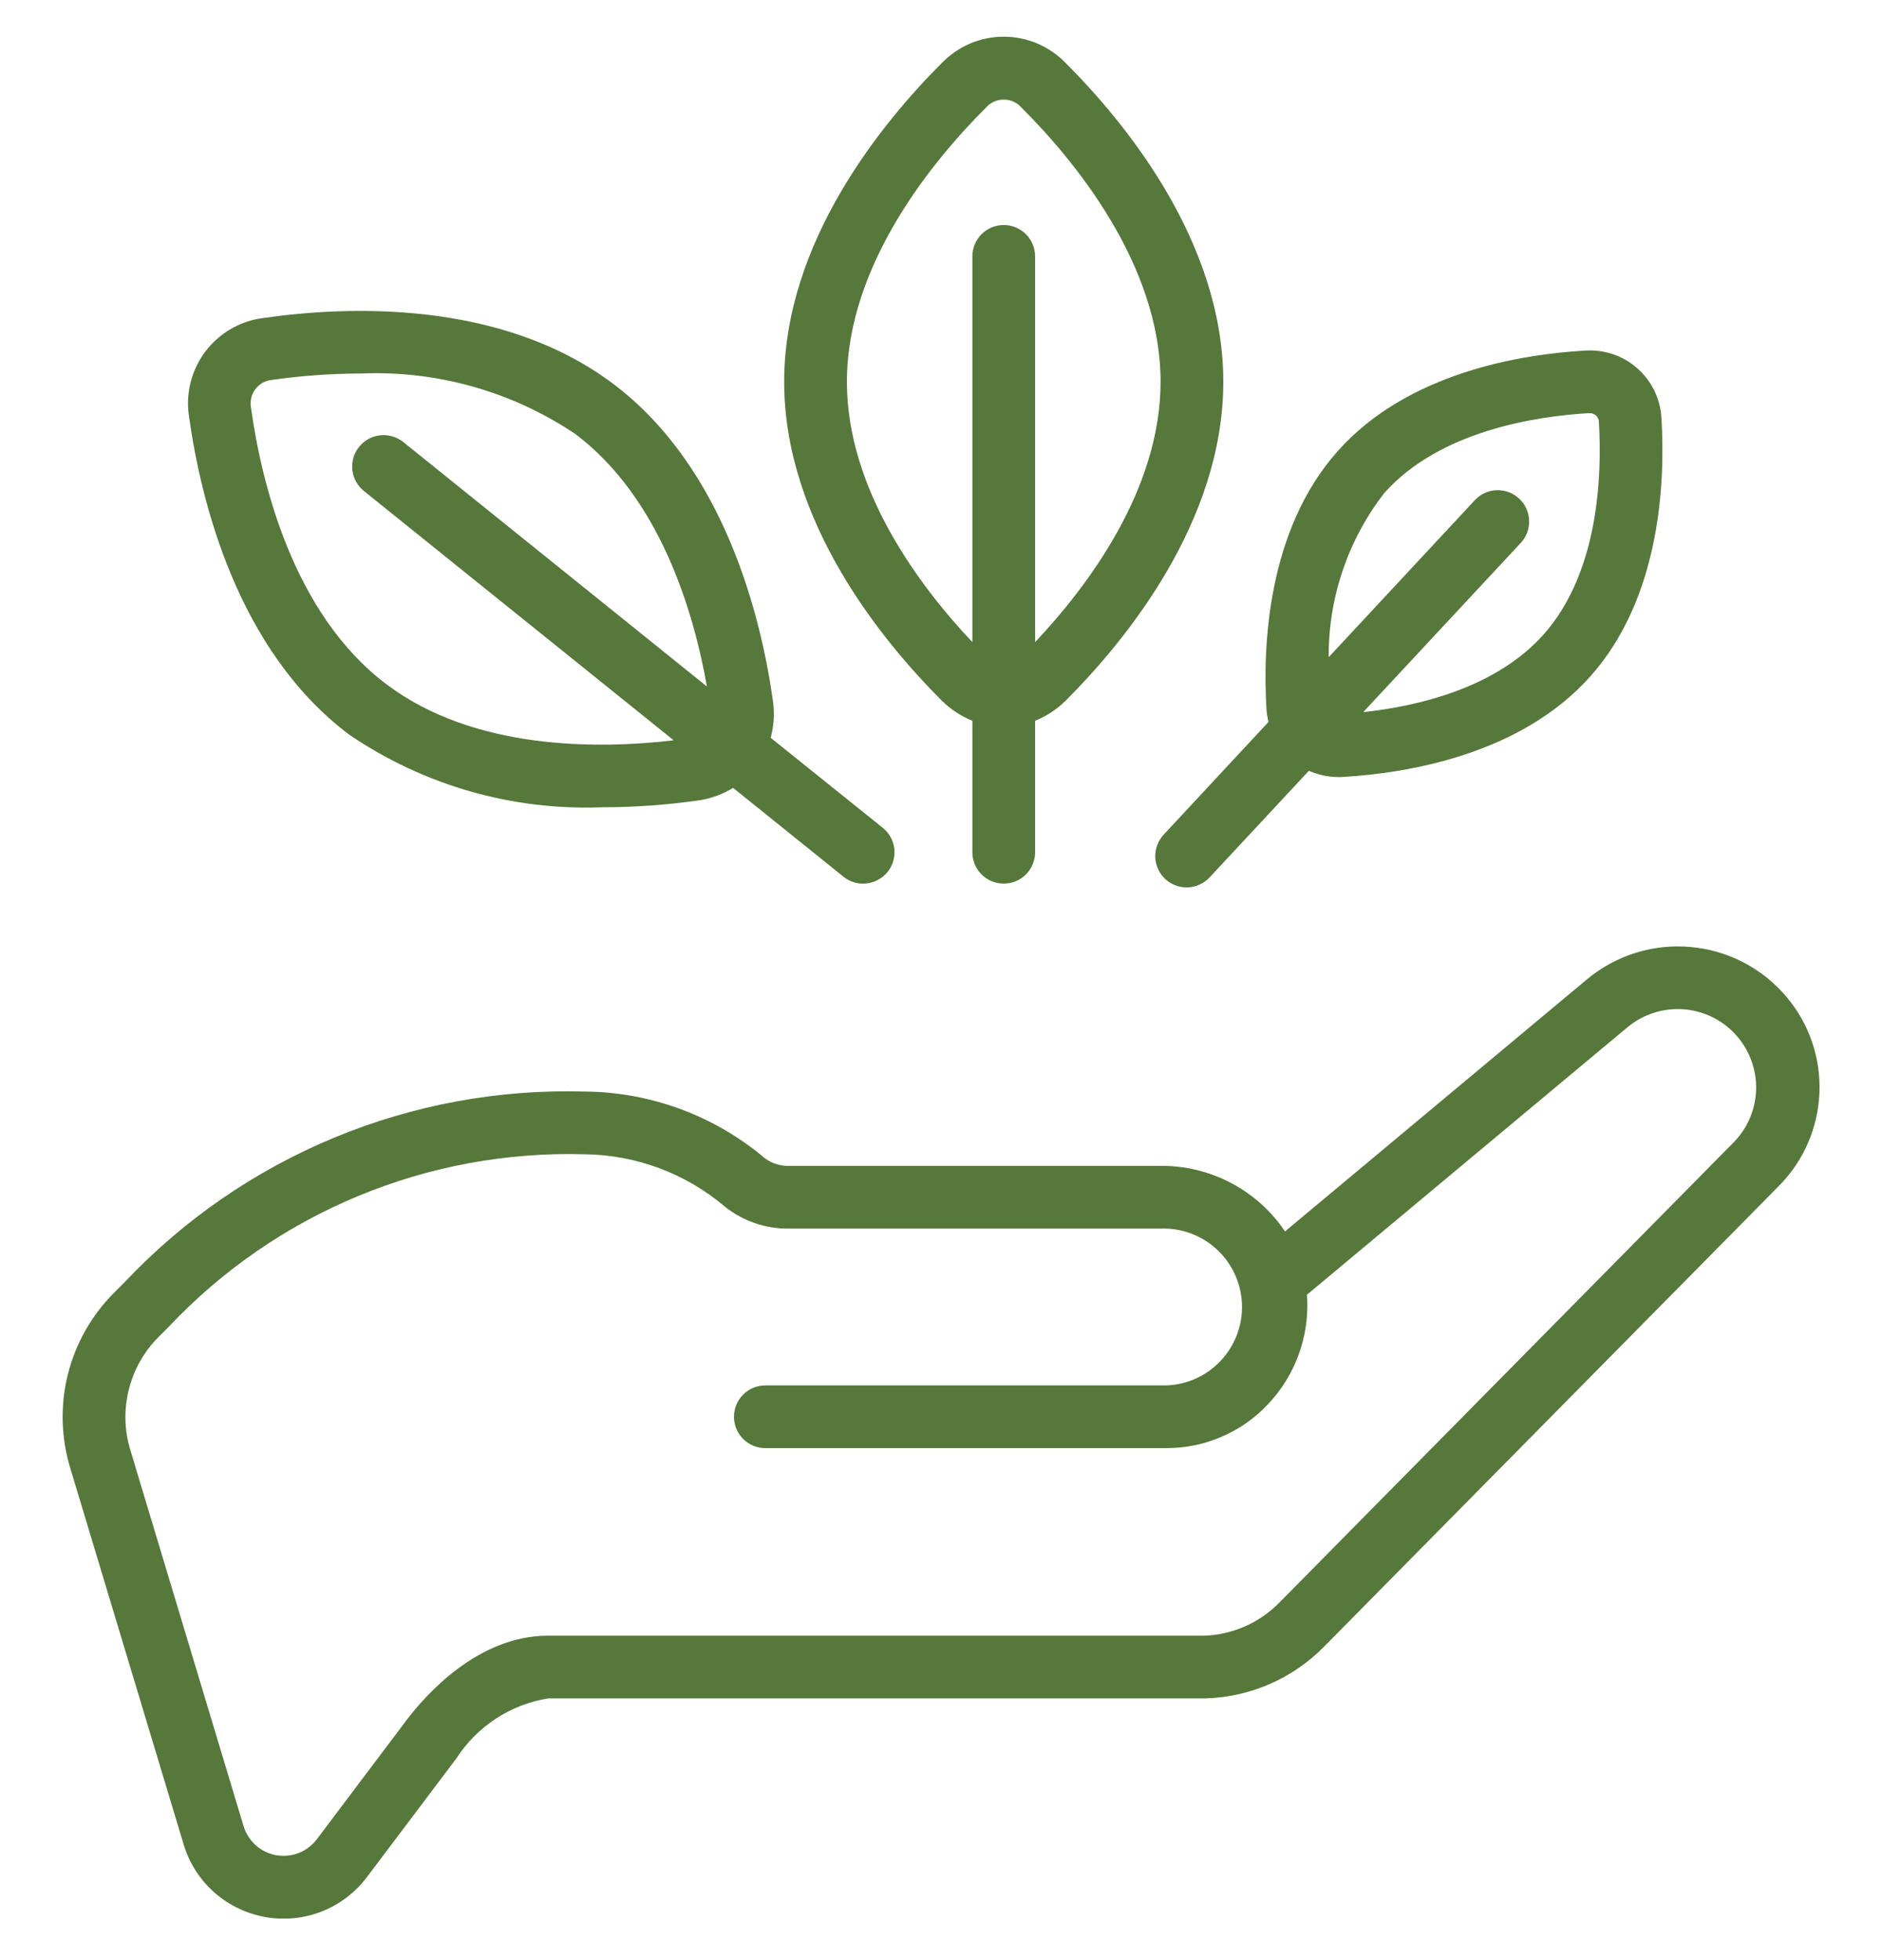
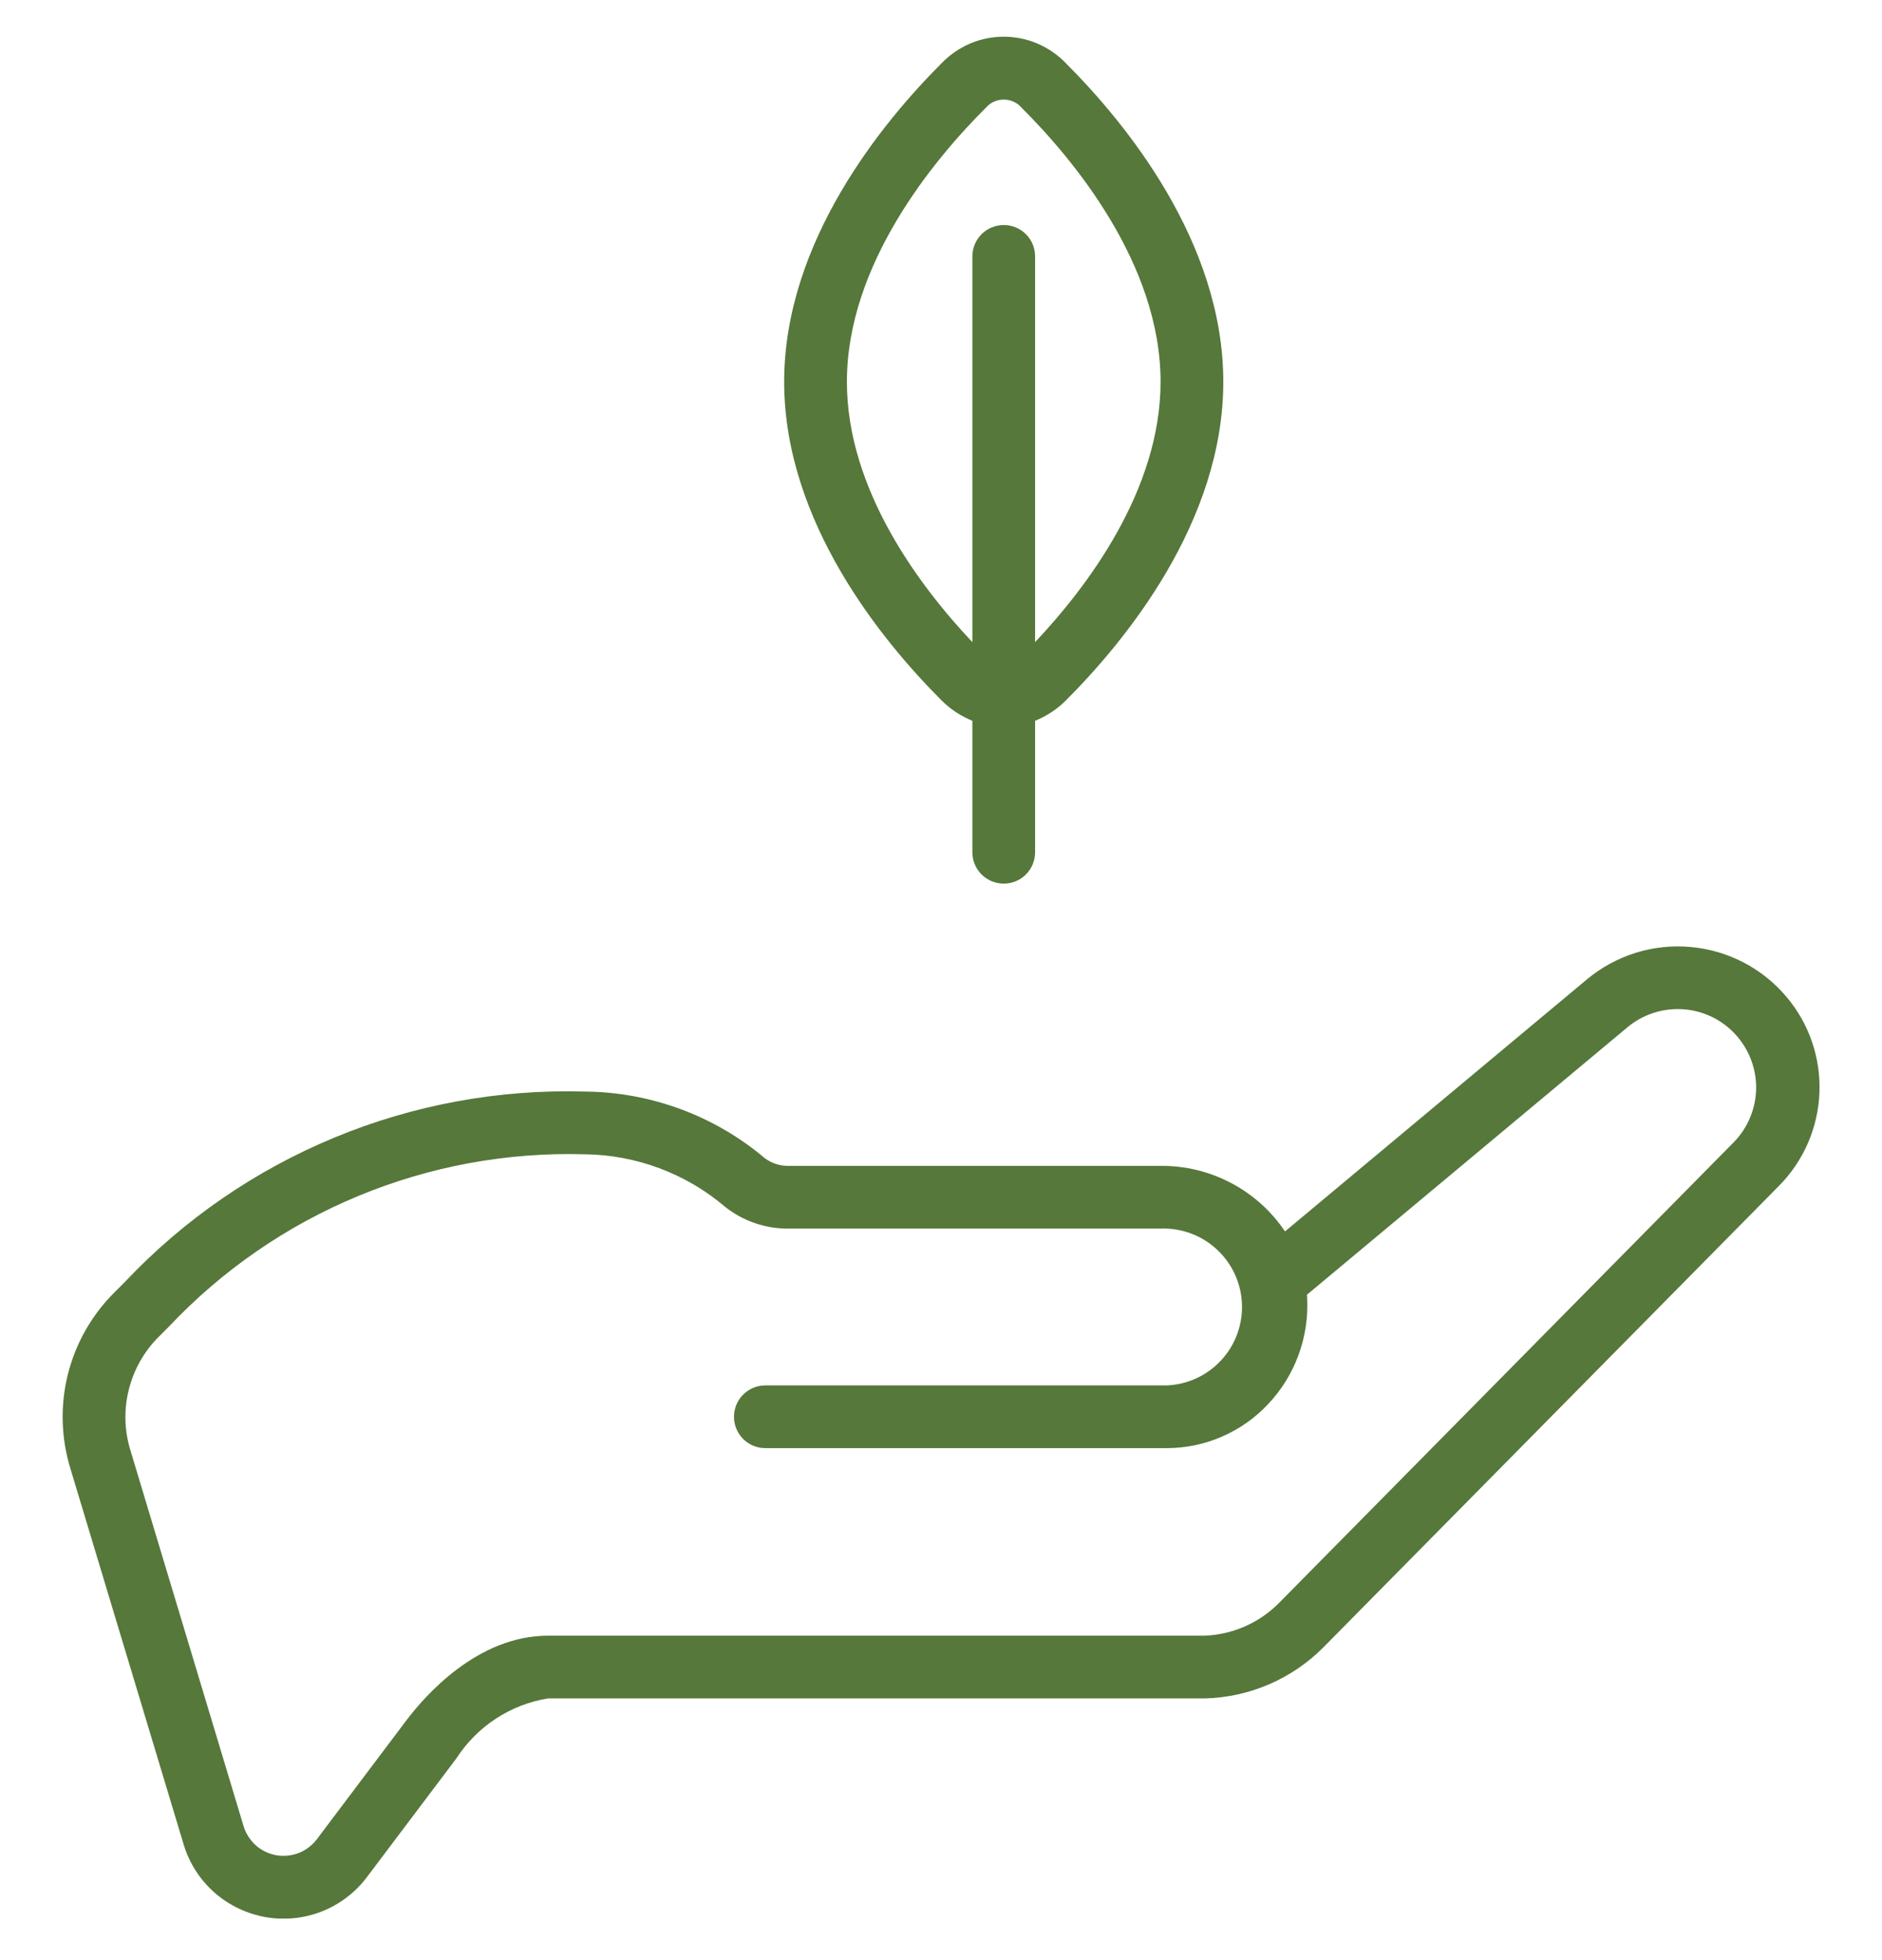
<svg xmlns="http://www.w3.org/2000/svg" fill="none" viewBox="0 0 24 25" height="25" width="24">
  <g clip-path="url(#clip0_675_564)">
    <path fill="#56783B" d="M1.458 16.485C1.168 16.774 0.963 17.136 0.864 17.534C0.766 17.931 0.779 18.348 0.9 18.738L2.346 23.538C2.419 23.772 2.555 23.981 2.739 24.142C2.924 24.303 3.149 24.41 3.39 24.452C3.631 24.494 3.879 24.468 4.107 24.378C4.335 24.287 4.533 24.136 4.68 23.94L5.82 22.427C5.951 22.225 6.122 22.052 6.324 21.92C6.525 21.788 6.752 21.7 6.99 21.662H15.371C15.94 21.646 16.481 21.411 16.881 21.006L22.685 15.126C23 14.809 23.184 14.385 23.202 13.938C23.22 13.491 23.07 13.054 22.781 12.713C22.473 12.348 22.034 12.12 21.558 12.078C21.082 12.035 20.61 12.183 20.242 12.487L16.387 15.706C16.212 15.446 15.976 15.234 15.699 15.088C15.422 14.942 15.113 14.867 14.8 14.87H10.062C9.95 14.873 9.841 14.838 9.752 14.771C9.109 14.228 8.295 13.928 7.454 13.922C6.36 13.891 5.272 14.091 4.262 14.51C3.251 14.929 2.34 15.557 1.59 16.353L1.458 16.485ZM2.025 17.049L2.155 16.919C2.833 16.2 3.656 15.632 4.569 15.254C5.482 14.875 6.465 14.694 7.454 14.722C8.11 14.729 8.744 14.965 9.244 15.39C9.476 15.575 9.765 15.674 10.062 15.67H14.8C15.065 15.66 15.324 15.755 15.518 15.936C15.713 16.116 15.828 16.367 15.838 16.632C15.848 16.897 15.753 17.155 15.572 17.35C15.392 17.545 15.142 17.66 14.876 17.67H9.76C9.654 17.67 9.552 17.712 9.477 17.787C9.402 17.862 9.36 17.964 9.36 18.07C9.36 18.176 9.402 18.278 9.477 18.353C9.552 18.428 9.654 18.47 9.76 18.47H14.876C15.119 18.47 15.359 18.421 15.581 18.324C15.804 18.228 16.004 18.087 16.17 17.91C16.34 17.731 16.471 17.52 16.557 17.288C16.643 17.057 16.681 16.811 16.67 16.564C16.67 16.548 16.668 16.531 16.666 16.514L20.754 13.102C20.951 12.938 21.203 12.856 21.458 12.872C21.713 12.888 21.953 13.001 22.127 13.189C22.301 13.376 22.397 13.623 22.395 13.879C22.392 14.135 22.292 14.38 22.114 14.564L16.311 20.444C16.059 20.699 15.719 20.849 15.36 20.862H6.988C6.094 20.862 5.426 21.619 5.18 21.945L4.04 23.459C3.981 23.536 3.903 23.596 3.813 23.632C3.722 23.668 3.624 23.678 3.528 23.663C3.433 23.647 3.343 23.605 3.269 23.542C3.196 23.478 3.141 23.396 3.11 23.304L1.665 18.504C1.586 18.252 1.578 17.983 1.642 17.726C1.705 17.47 1.838 17.235 2.025 17.049Z" />
    <path fill="#56783B" d="M12.007 0.807C11.258 1.556 10 3.079 10 4.87C10 6.661 11.258 8.184 12.007 8.933C12.119 9.045 12.253 9.134 12.4 9.193V10.87C12.4 10.976 12.442 11.078 12.517 11.153C12.592 11.228 12.694 11.27 12.8 11.27C12.906 11.27 13.008 11.228 13.083 11.153C13.158 11.078 13.2 10.976 13.2 10.87V9.193C13.347 9.134 13.481 9.045 13.593 8.933C14.342 8.184 15.6 6.661 15.6 4.87C15.6 3.079 14.342 1.556 13.593 0.807C13.491 0.7 13.367 0.615 13.231 0.556C13.095 0.498 12.948 0.468 12.8 0.468C12.652 0.468 12.505 0.498 12.369 0.556C12.233 0.615 12.11 0.7 12.007 0.807ZM13.2 8.19V3.27C13.2 3.164 13.158 3.062 13.083 2.987C13.008 2.912 12.906 2.87 12.8 2.87C12.694 2.87 12.592 2.912 12.517 2.987C12.442 3.062 12.4 3.164 12.4 3.27V8.19C11.734 7.485 10.8 6.25 10.8 4.87C10.8 3.368 11.91 2.034 12.573 1.373C12.601 1.34 12.636 1.315 12.675 1.297C12.714 1.279 12.757 1.27 12.8 1.27C12.843 1.27 12.886 1.279 12.925 1.297C12.964 1.315 12.999 1.34 13.027 1.373C13.69 2.034 14.8 3.368 14.8 4.87C14.8 6.248 13.866 7.484 13.2 8.19Z" />
-     <path fill="#56783B" d="M9.857 8.942C9.71 7.893 9.25 5.972 7.819 4.895C6.387 3.817 4.415 3.904 3.366 4.055C3.219 4.072 3.077 4.119 2.948 4.193C2.82 4.267 2.708 4.366 2.618 4.484C2.529 4.603 2.465 4.738 2.429 4.882C2.394 5.026 2.388 5.175 2.412 5.322C2.559 6.371 3.019 8.292 4.452 9.369C5.401 10.016 6.532 10.341 7.68 10.296C8.09 10.296 8.499 10.267 8.904 10.209C9.062 10.187 9.213 10.132 9.349 10.049L10.754 11.18C10.795 11.214 10.842 11.239 10.893 11.254C10.943 11.269 10.996 11.274 11.049 11.268C11.101 11.262 11.152 11.247 11.198 11.221C11.245 11.196 11.286 11.162 11.319 11.121C11.352 11.08 11.376 11.033 11.391 10.982C11.406 10.931 11.41 10.879 11.405 10.826C11.399 10.774 11.383 10.723 11.357 10.677C11.332 10.631 11.297 10.59 11.256 10.557L9.828 9.41C9.869 9.258 9.879 9.099 9.857 8.942ZM5.143 5.638C5.06 5.572 4.954 5.541 4.849 5.552C4.743 5.563 4.646 5.616 4.58 5.699C4.513 5.781 4.482 5.887 4.493 5.993C4.505 6.098 4.557 6.195 4.64 6.262L8.591 9.442C7.631 9.555 6.048 9.572 4.929 8.728C3.729 7.825 3.332 6.136 3.202 5.208C3.193 5.166 3.194 5.123 3.203 5.08C3.212 5.038 3.23 4.999 3.256 4.964C3.282 4.93 3.315 4.901 3.353 4.88C3.391 4.86 3.433 4.848 3.476 4.844C3.847 4.792 4.221 4.765 4.596 4.764C5.568 4.722 6.527 4.992 7.335 5.534C8.418 6.349 8.845 7.798 9.015 8.756L5.143 5.638Z" />
-     <path fill="#56783B" d="M14.859 11.211C14.898 11.247 14.943 11.275 14.992 11.293C15.041 11.312 15.094 11.32 15.146 11.318C15.199 11.316 15.25 11.304 15.298 11.282C15.346 11.26 15.389 11.229 15.425 11.191L16.691 9.831C16.811 9.883 16.94 9.911 17.071 9.911C17.091 9.911 17.111 9.911 17.132 9.909C17.924 9.862 19.386 9.634 20.283 8.624C21.181 7.614 21.235 6.135 21.188 5.344C21.183 5.222 21.153 5.101 21.101 4.991C21.048 4.88 20.974 4.781 20.882 4.7C20.791 4.618 20.684 4.556 20.567 4.517C20.451 4.478 20.328 4.463 20.206 4.472C19.414 4.518 17.952 4.746 17.056 5.757C16.159 6.767 16.103 8.245 16.15 9.037C16.154 9.095 16.163 9.152 16.176 9.208L14.84 10.645C14.804 10.684 14.776 10.729 14.758 10.778C14.739 10.827 14.73 10.88 14.732 10.932C14.734 10.985 14.746 11.037 14.768 11.084C14.79 11.132 14.821 11.175 14.859 11.211ZM17.653 6.288C18.36 5.494 19.585 5.31 20.254 5.27H20.265C20.282 5.269 20.298 5.271 20.313 5.276C20.329 5.282 20.343 5.29 20.355 5.302C20.367 5.313 20.376 5.327 20.382 5.342C20.388 5.357 20.39 5.374 20.39 5.39C20.43 6.058 20.39 7.297 19.685 8.092C19.074 8.778 18.076 9.008 17.384 9.083L19.393 6.925C19.429 6.887 19.456 6.842 19.475 6.792C19.493 6.743 19.502 6.691 19.5 6.638C19.498 6.586 19.486 6.534 19.464 6.486C19.442 6.438 19.411 6.395 19.373 6.36C19.334 6.324 19.289 6.296 19.24 6.277C19.191 6.259 19.138 6.251 19.086 6.252C19.033 6.254 18.982 6.266 18.934 6.288C18.886 6.31 18.843 6.341 18.807 6.38L16.944 8.382C16.939 7.625 17.189 6.887 17.653 6.288Z" />
  </g>
  <defs>
    <clipPath id="clip0_675_564">
      <rect transform="translate(0 0.47)" fill="white" height="24" width="24" />
    </clipPath>
  </defs>
</svg>